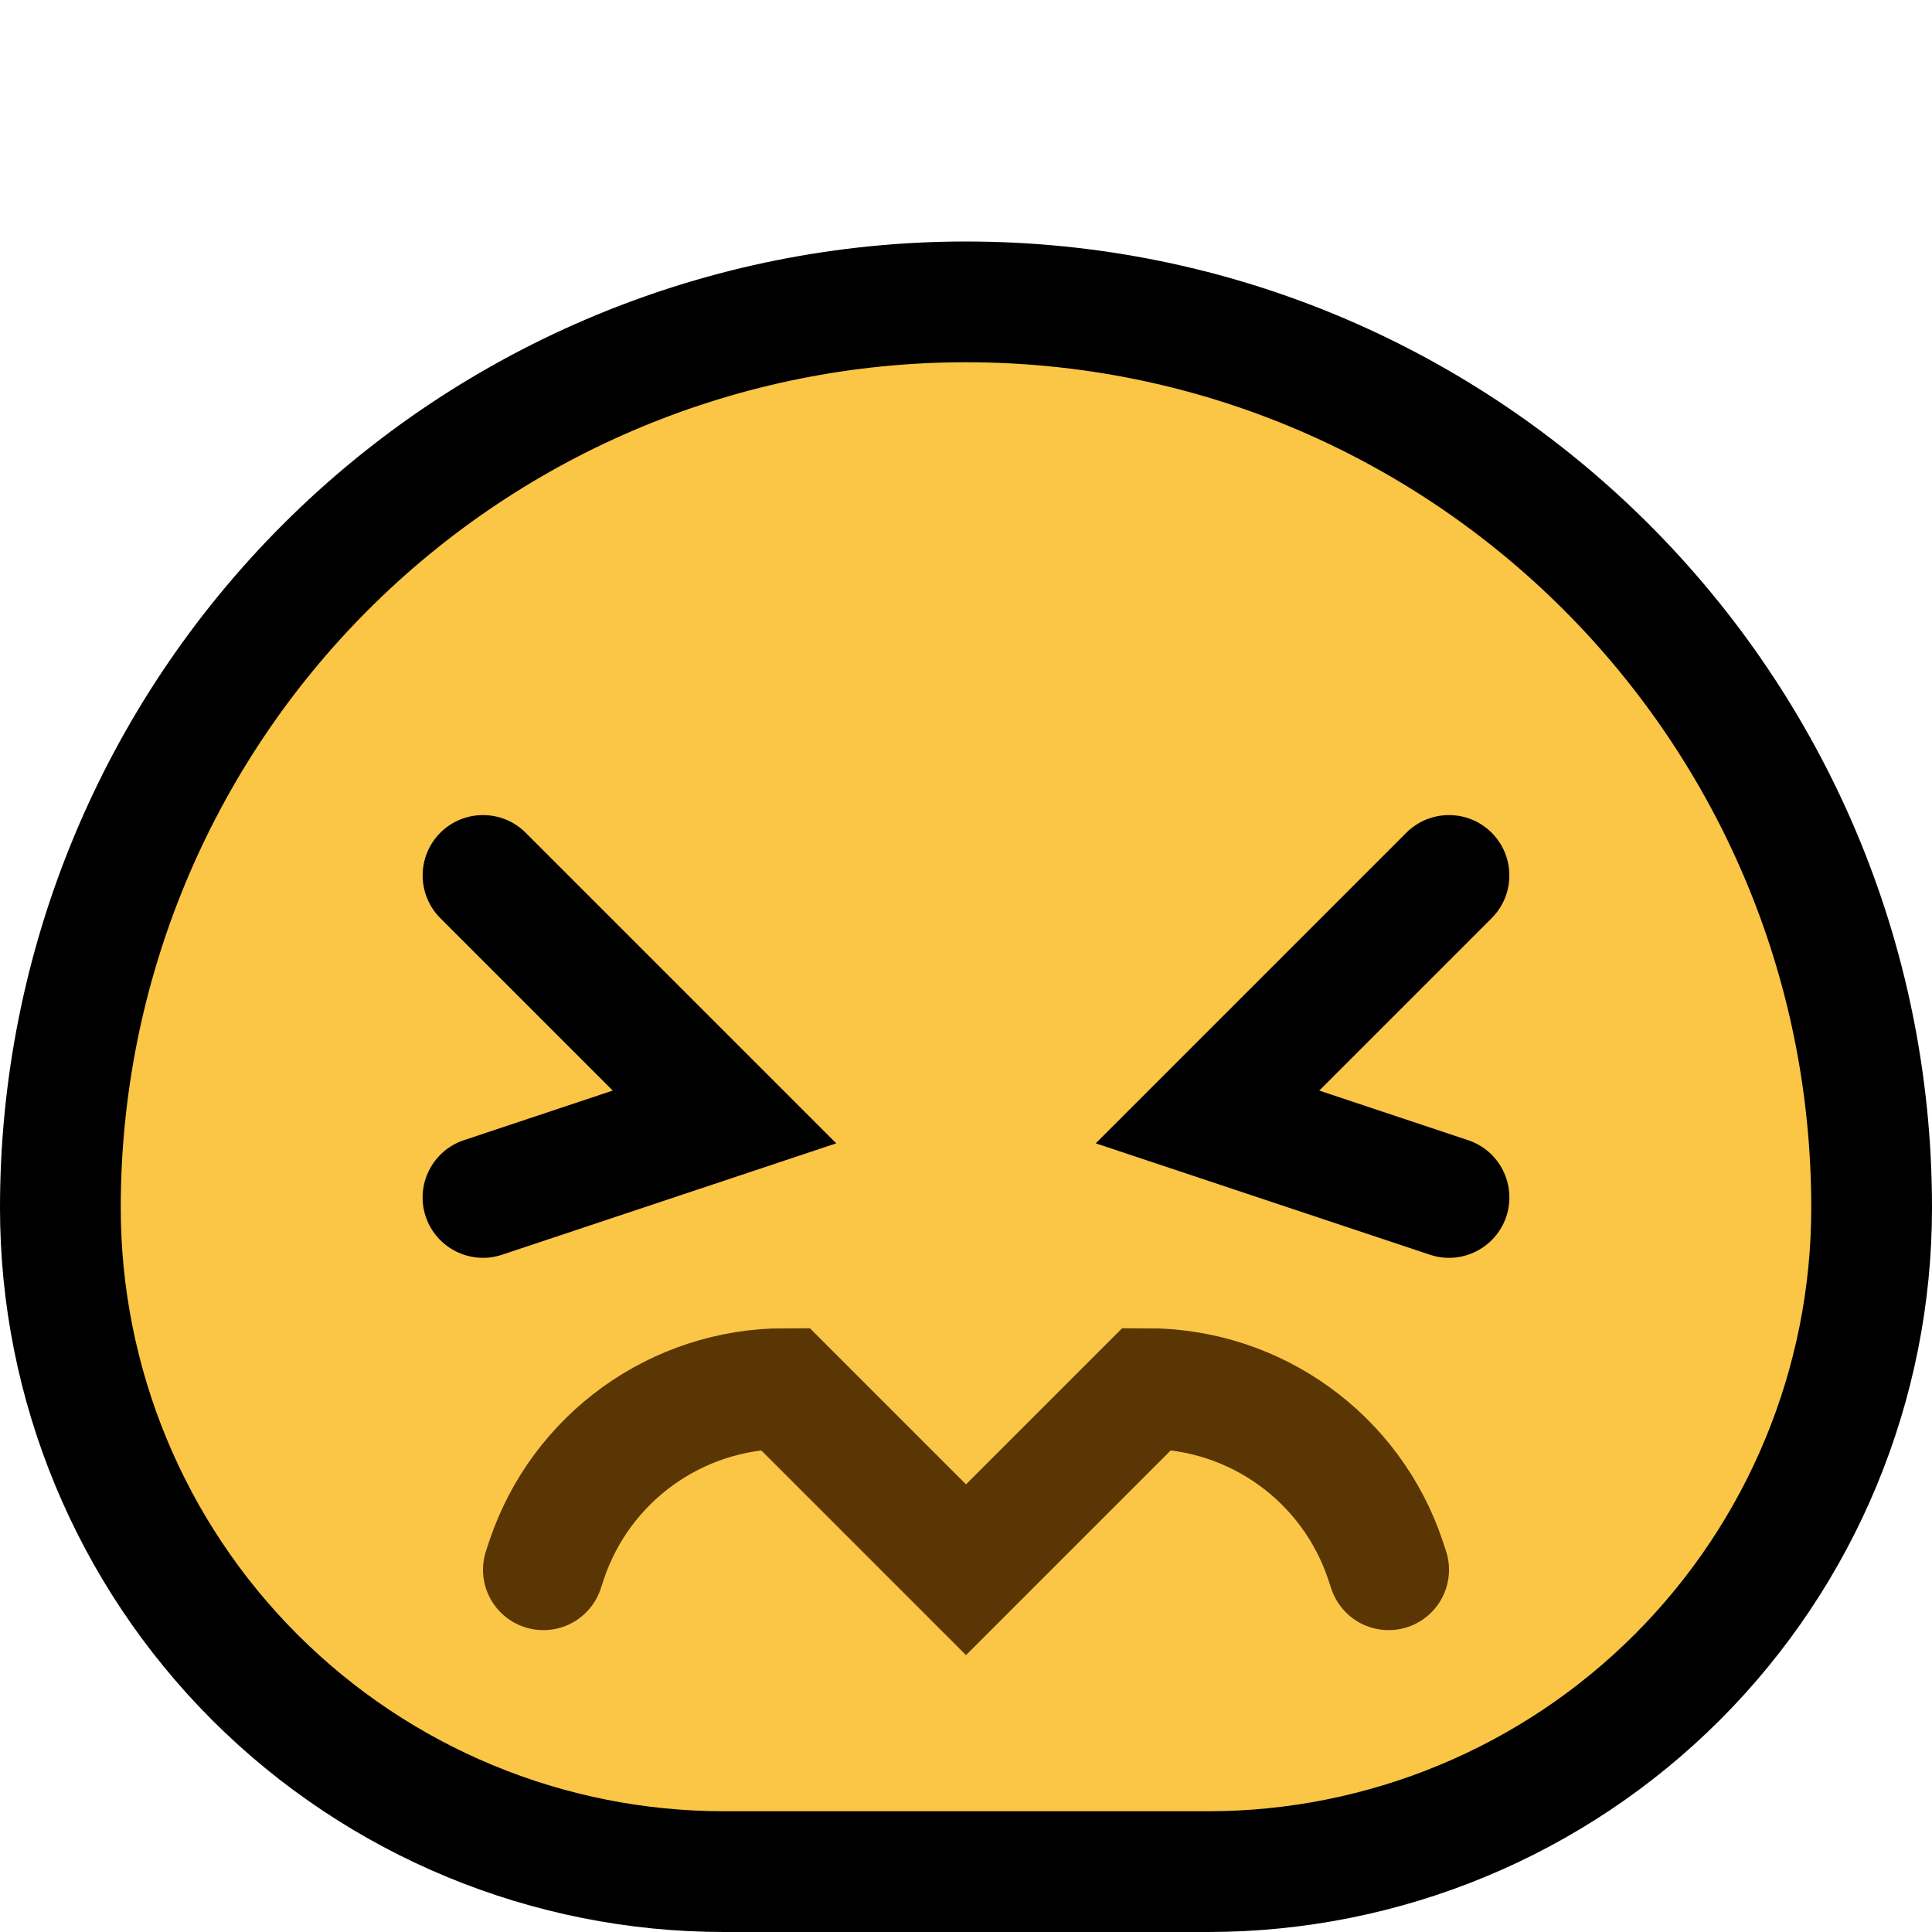
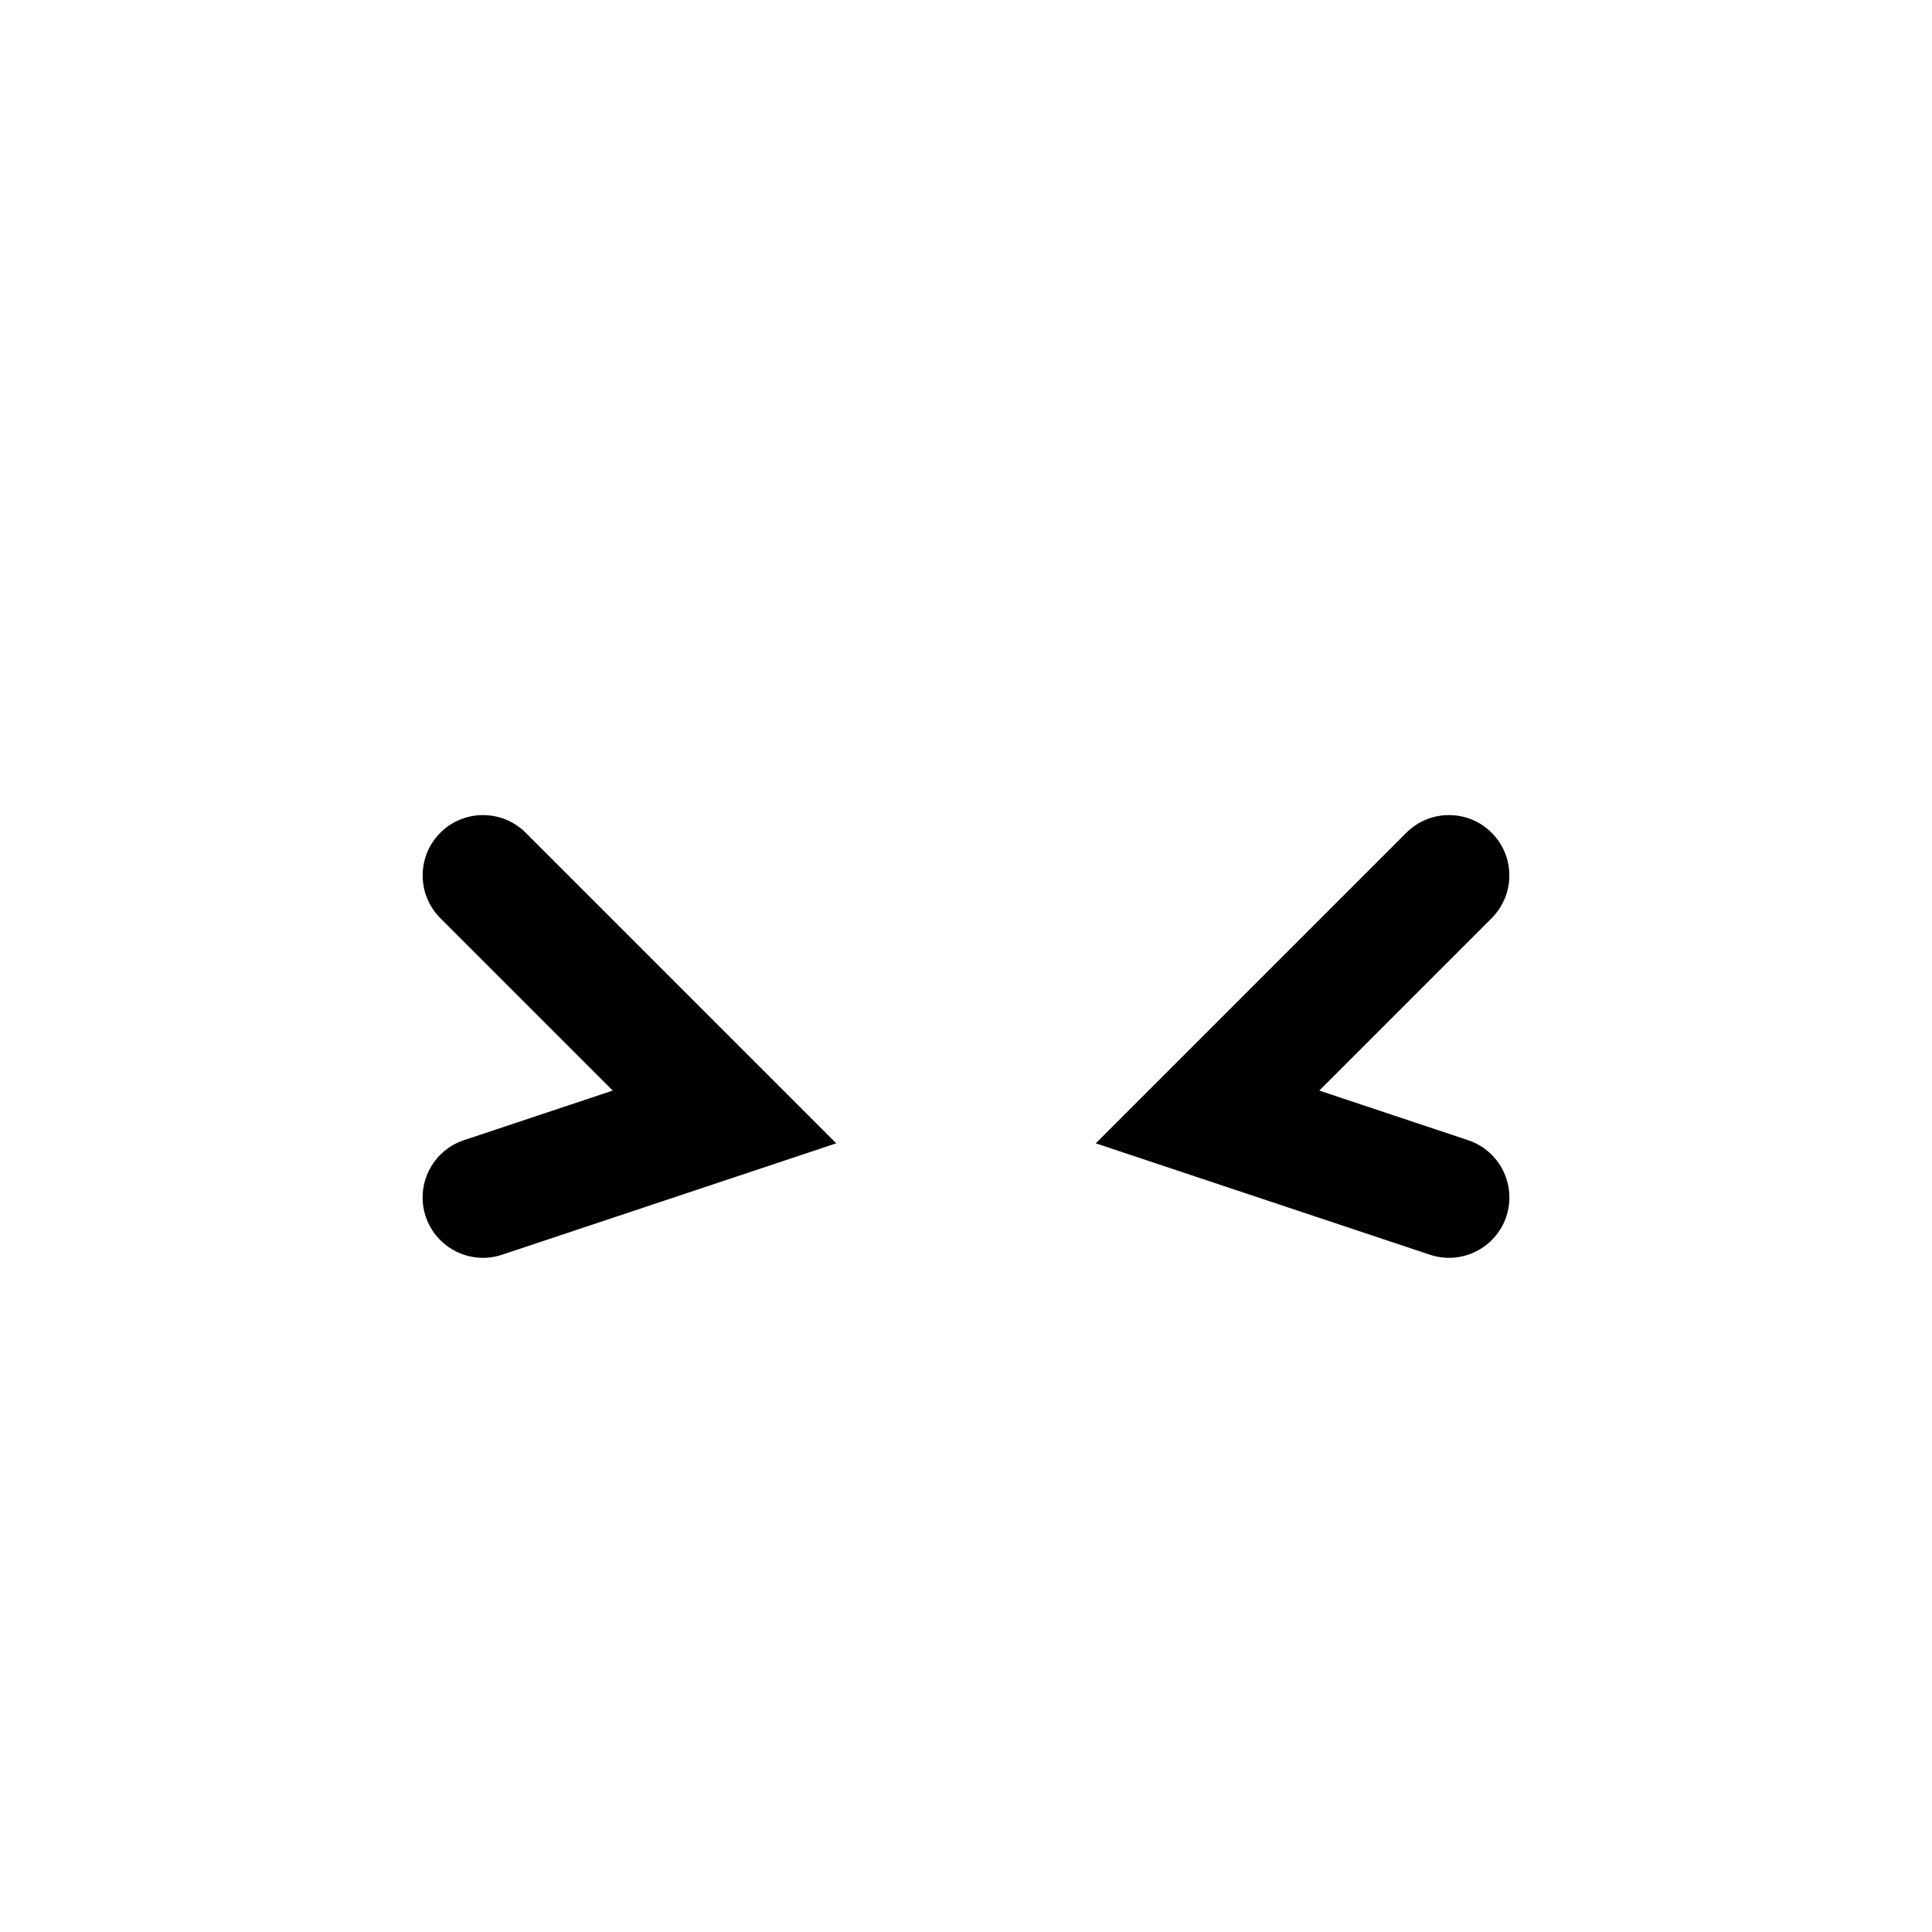
<svg xmlns="http://www.w3.org/2000/svg" width="100%" height="100%" viewBox="0 0 32 32" version="1.1" xml:space="preserve" style="fill-rule:evenodd;clip-rule:evenodd;stroke-linecap:round;stroke-miterlimit:1.5;">
  <rect id="confounded" x="0" y="0" width="32" height="32" style="fill:none;" />
  <clipPath id="_clip1">
    <rect x="0" y="0" width="32" height="32" />
  </clipPath>
  <g clip-path="url(#_clip1)">
    <g id="outline">
-       <path d="M16,4c8.837,0 16,7.163 16,16l0,0.008c0,3.18 -1.263,6.231 -3.512,8.48c-2.249,2.249 -5.3,3.512 -8.48,3.512c-2.605,0 -5.411,0 -8.016,0c-3.18,0 -6.231,-1.263 -8.48,-3.512c-2.249,-2.249 -3.512,-5.3 -3.512,-8.48c0,-0.003 0,-0.007 0,-0.01c0,-4.243 1.685,-8.312 4.686,-11.312c3,-3 7.069,-4.686 11.312,-4.686l0.002,0Z" />
-     </g>
+       </g>
    <g id="emoji">
-       <path d="M30,20c0,-7.732 -6.268,-14 -14,-14l-0.002,0c-3.713,0 -7.273,1.475 -9.898,4.1c-2.625,2.625 -4.1,6.186 -4.1,9.898c0,0.003 0,0.007 0,0.01c0,2.65 1.053,5.192 2.927,7.065c1.873,1.874 4.415,2.927 7.065,2.927l8.016,0c2.65,0 5.192,-1.053 7.065,-2.927c1.874,-1.873 2.927,-4.415 2.927,-7.065l0,-0.008Z" style="fill:#fbc546;" />
      <path d="M10.149,18.063l-2.856,-2.856c-0.39,-0.39 -0.39,-1.024 0,-1.414c0.39,-0.39 1.024,-0.39 1.414,0l5.144,5.144l-5.535,1.845c-0.523,0.175 -1.09,-0.109 -1.265,-0.632c-0.174,-0.524 0.109,-1.091 0.633,-1.265l2.465,-0.822Zm11.702,0l2.465,0.822c0.524,0.174 0.807,0.741 0.633,1.265c-0.175,0.523 -0.742,0.807 -1.265,0.632l-5.535,-1.845l5.144,-5.144c0.39,-0.39 1.024,-0.39 1.414,0c0.39,0.39 0.39,1.024 0,1.414l-2.856,2.856Z" />
-       <path d="M9,26c0,0 0.019,-0.057 0.051,-0.154c0.567,-1.7 2.157,-2.846 3.949,-2.846c0,0 0,0 0,0l3,3l3,-3l0,0c1.792,0 3.382,1.146 3.949,2.846c0.032,0.097 0.051,0.154 0.051,0.154" style="fill:none;stroke:#593604;stroke-width:2px;" />
    </g>
  </g>
</svg>